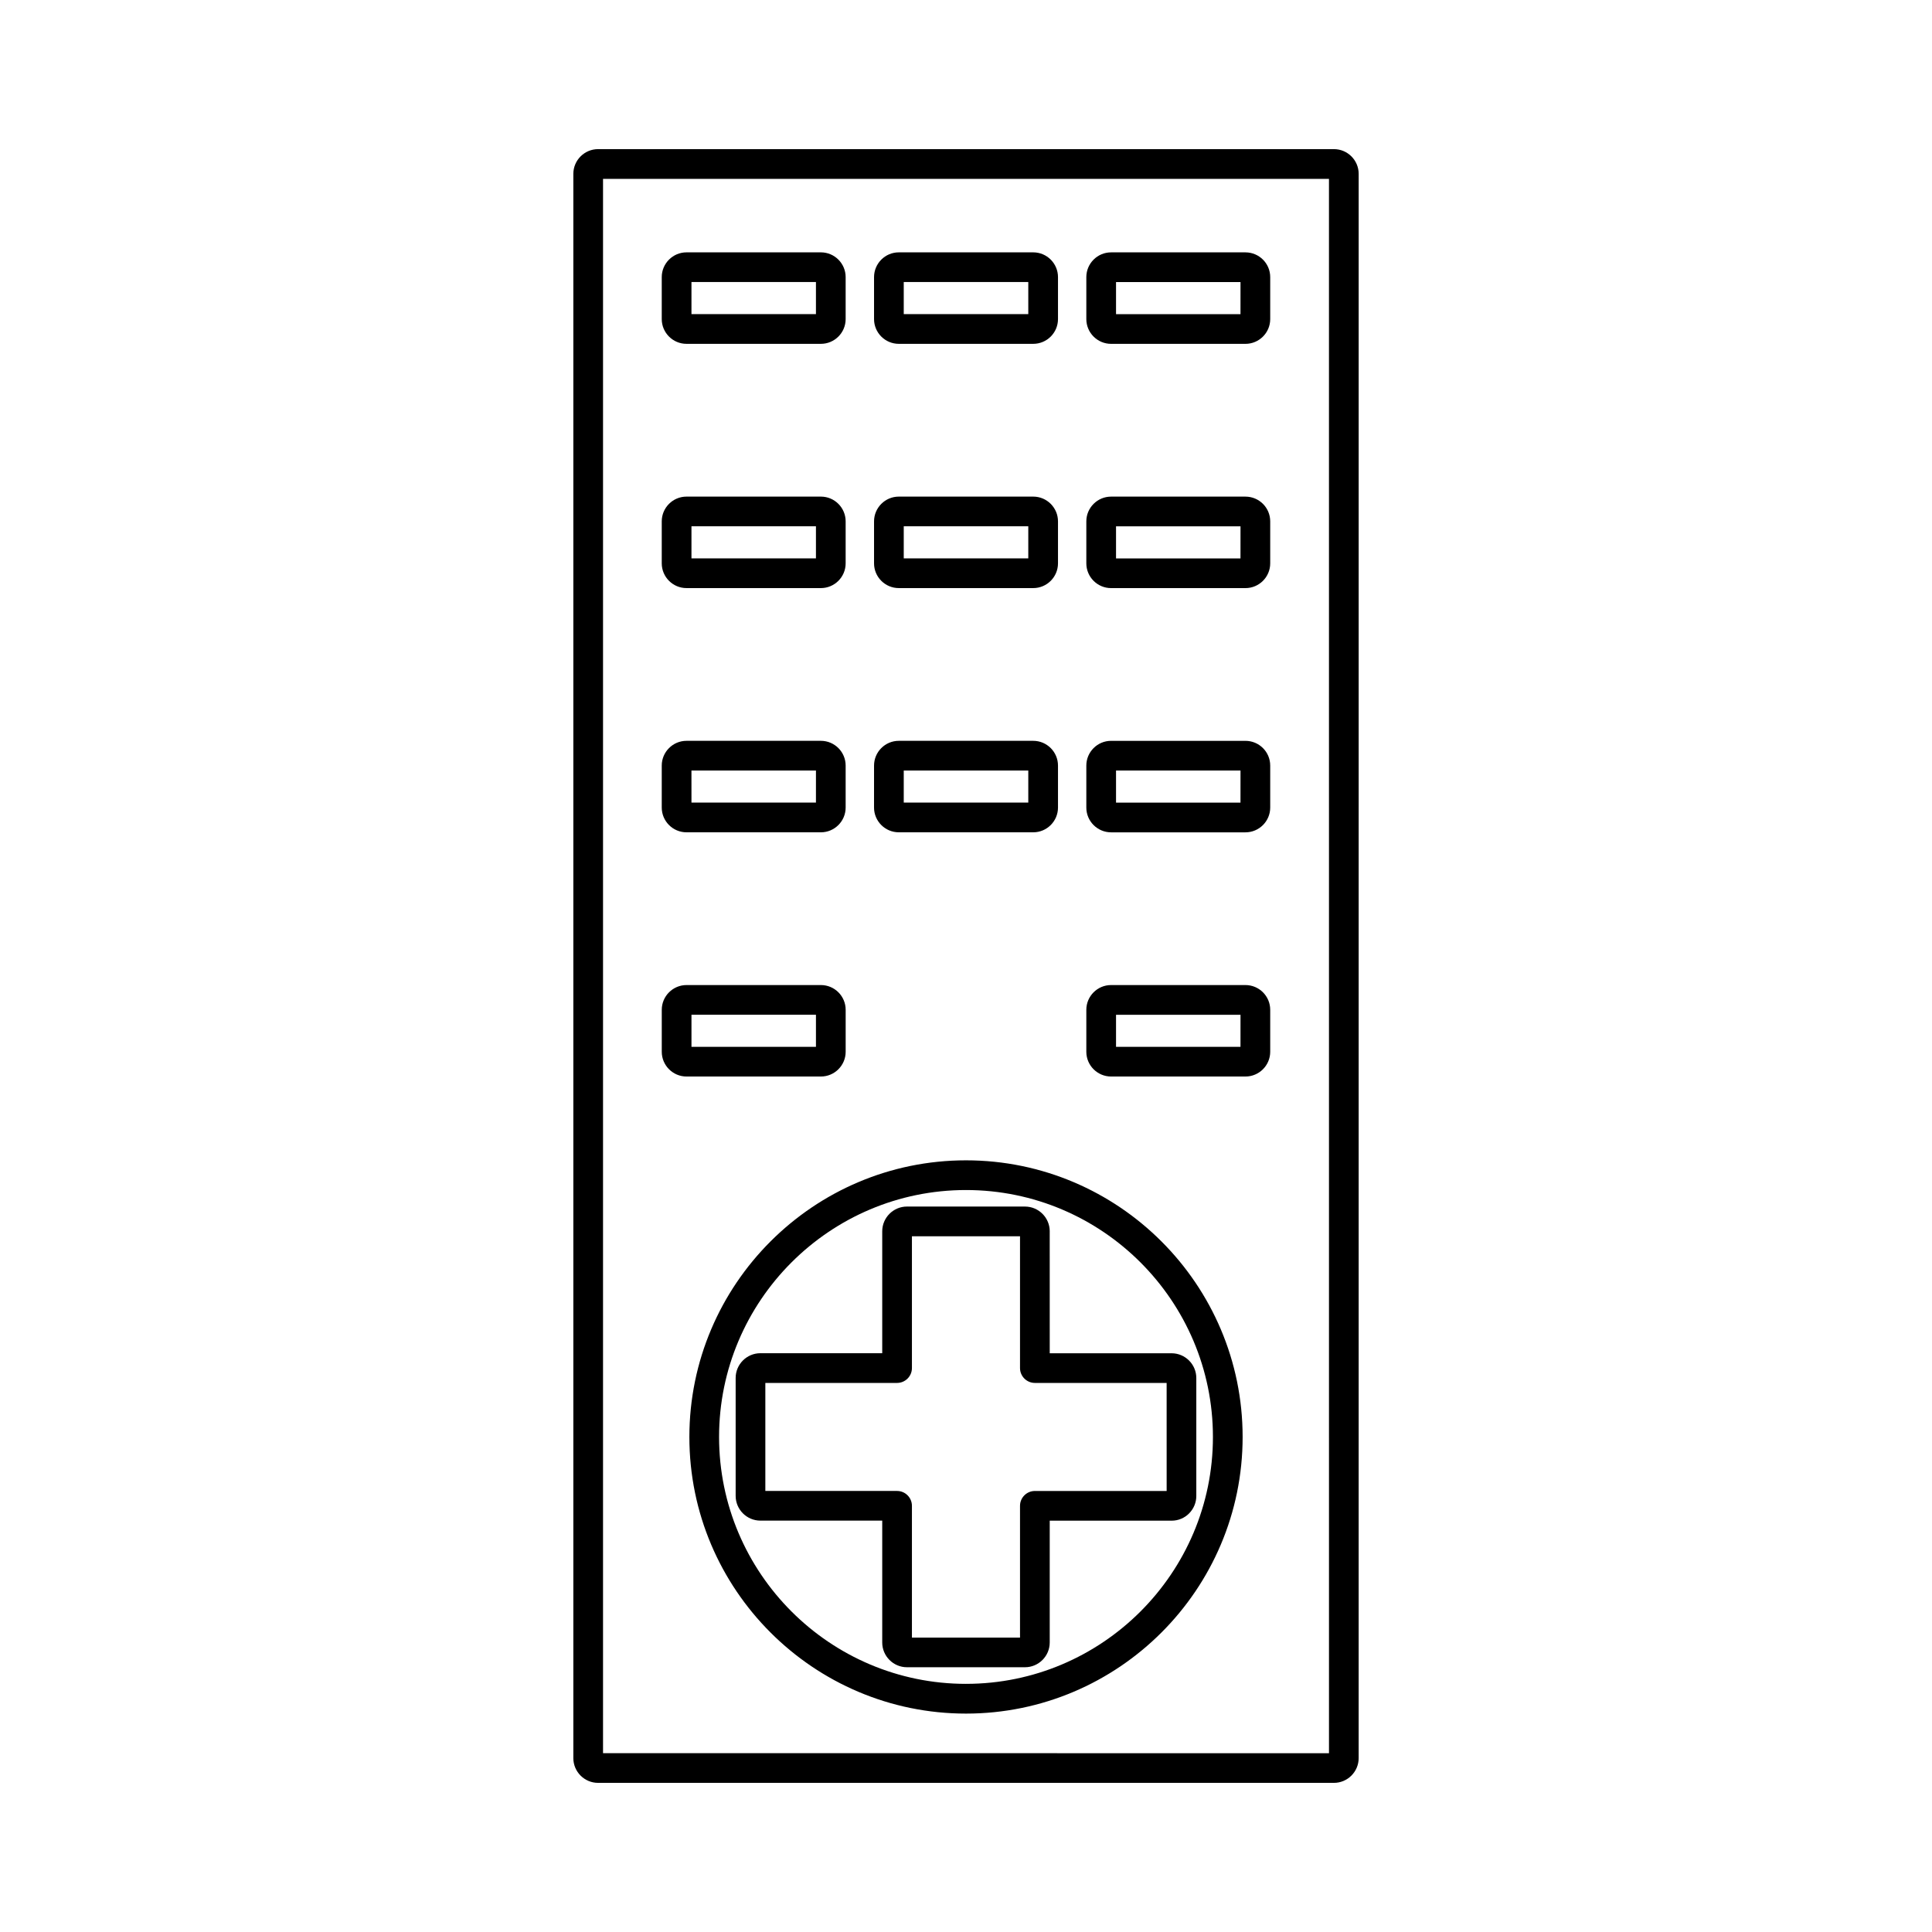
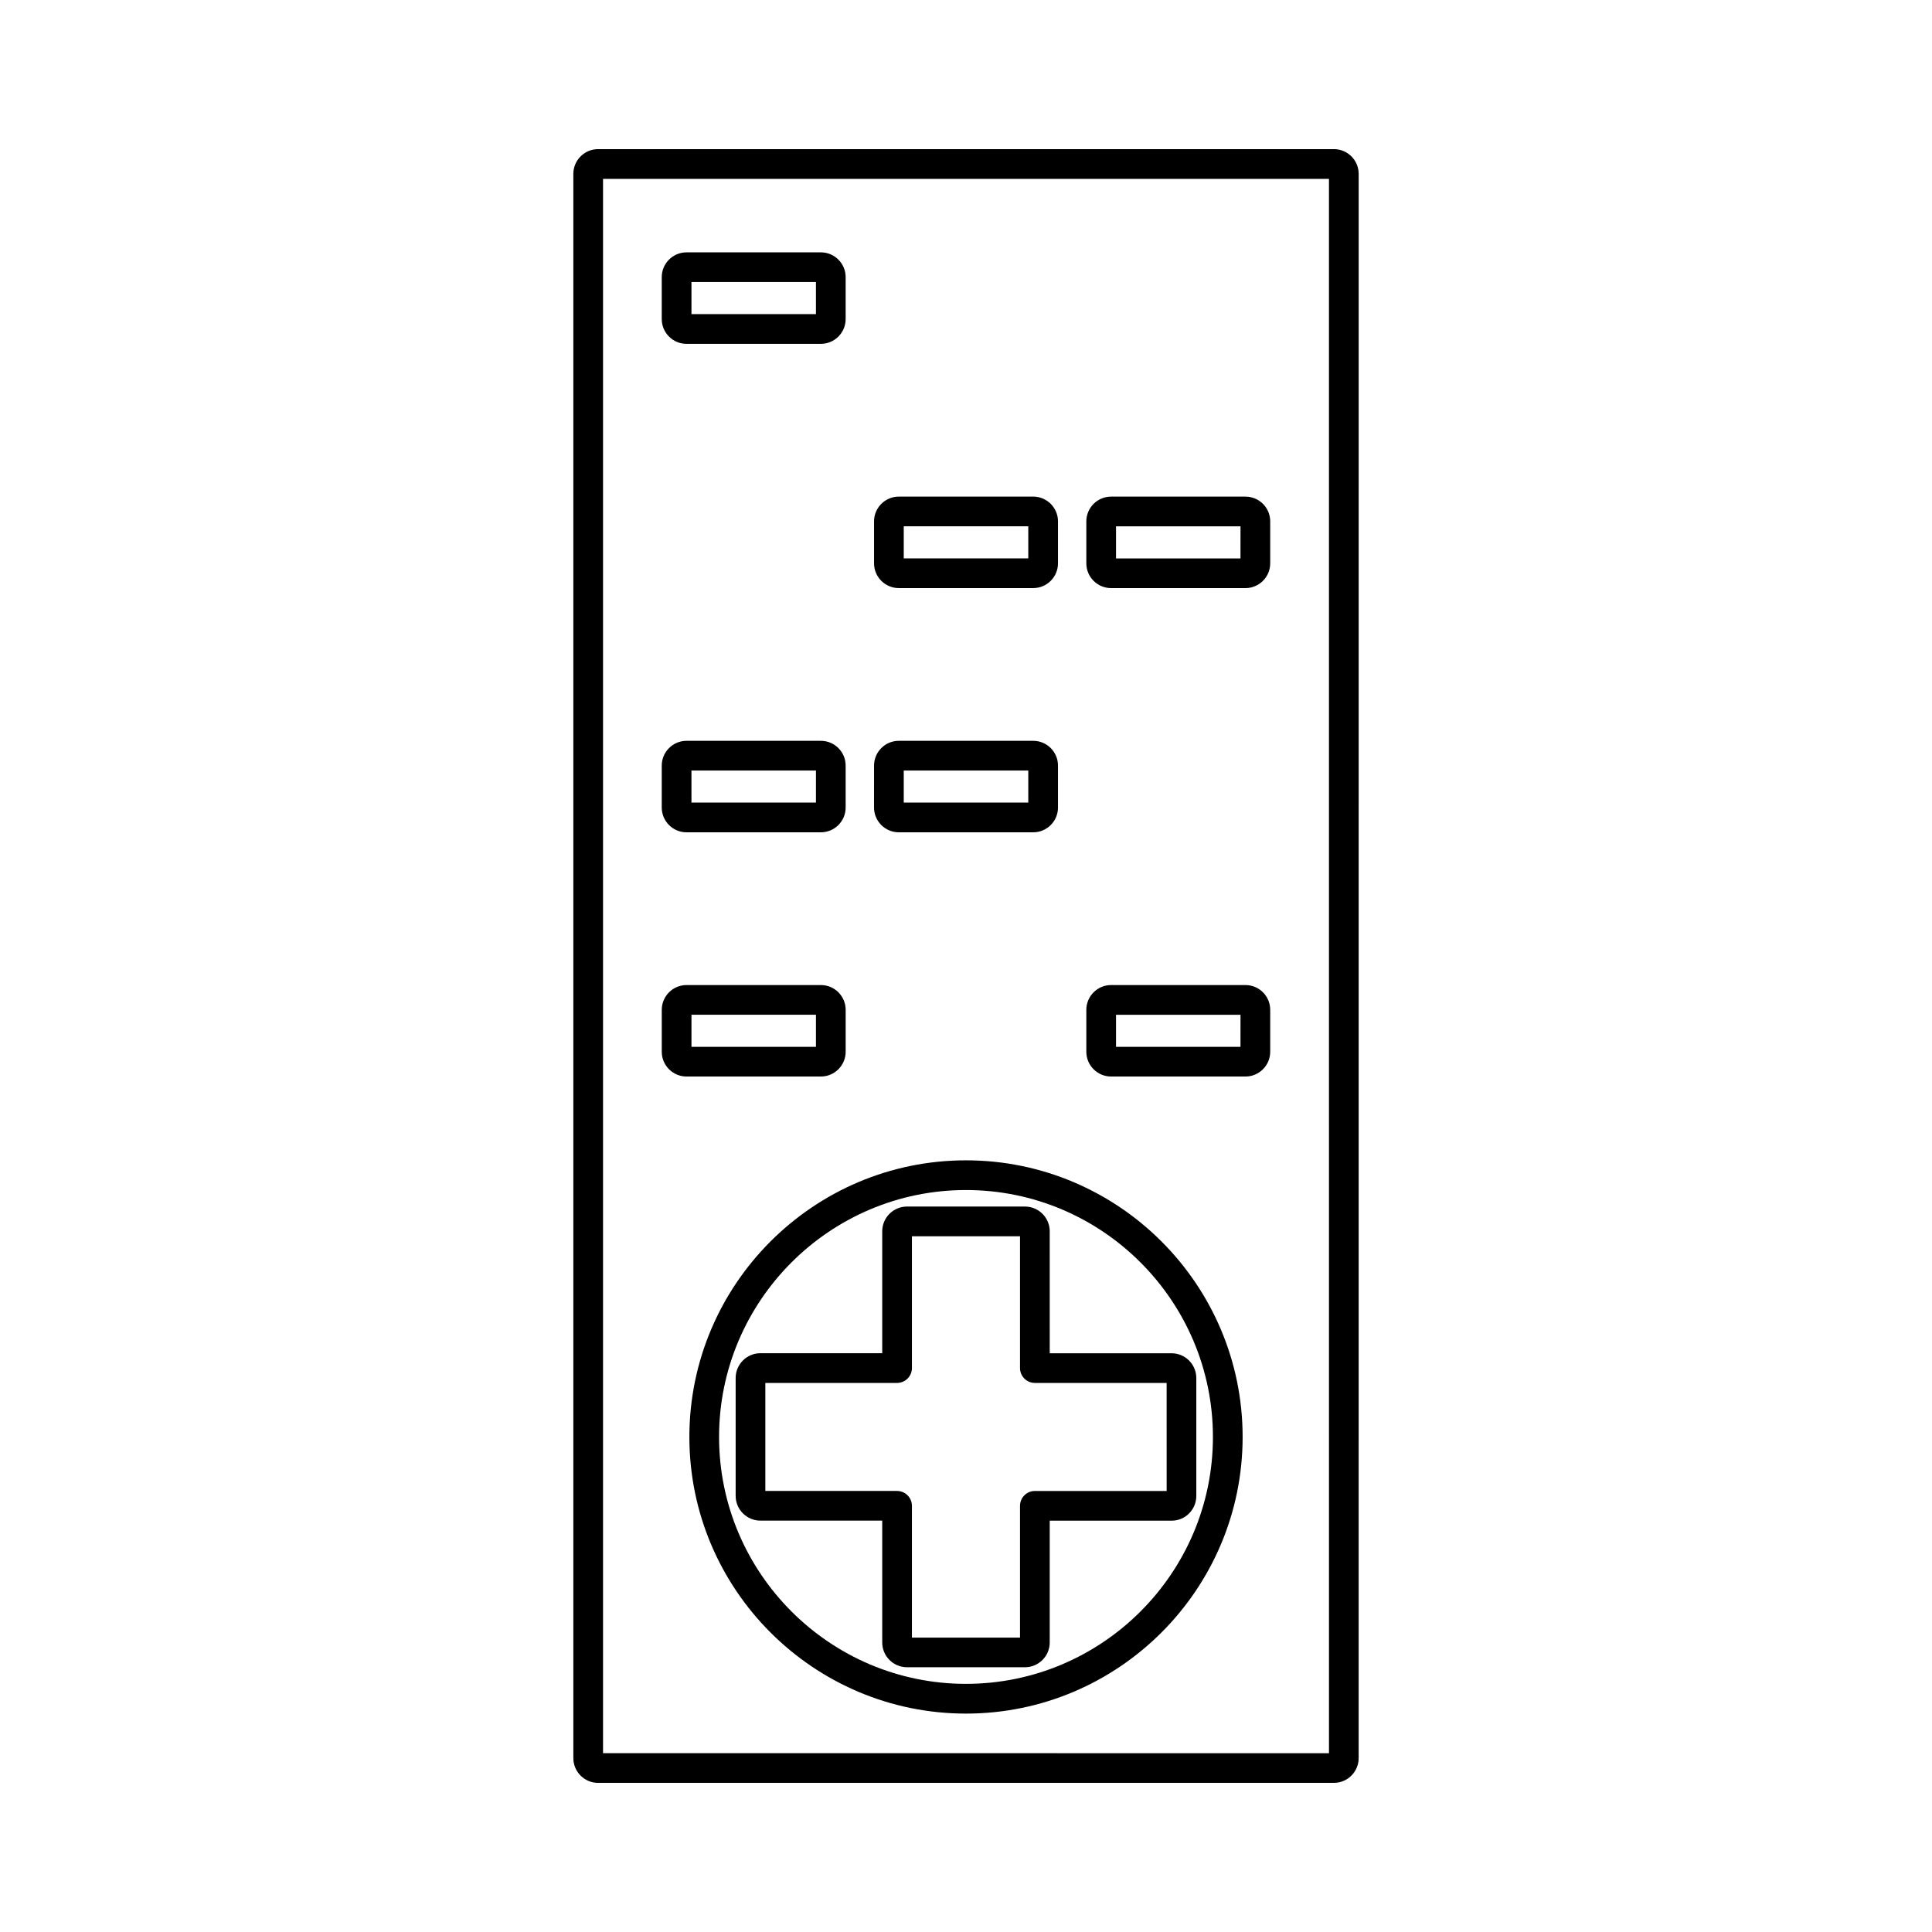
<svg xmlns="http://www.w3.org/2000/svg" fill="#000000" width="800px" height="800px" version="1.1" viewBox="144 144 512 512">
  <g>
    <path d="m497.5 183.52h-195c-3.617 0-6.559 2.945-6.559 6.559v419.84c0 3.617 2.945 6.559 6.559 6.559h195c3.617 0 6.559-2.945 6.559-6.559l0.004-419.84c0-3.617-2.941-6.559-6.562-6.559zm-193.69 425.09v-417.21h192.38l0.004 417.22z" />
-     <path d="m382.19 235.12h35.629c3.617 0 6.559-2.945 6.559-6.559v-11.125c0-3.617-2.945-6.559-6.559-6.559h-35.629c-3.617 0-6.559 2.945-6.559 6.559v11.125c-0.004 3.613 2.941 6.559 6.559 6.559zm1.312-16.375h33.004v8.5h-33.004z" />
    <path d="m382.19 299.85h35.629c3.617 0 6.559-2.945 6.559-6.559v-11.125c0-3.617-2.945-6.559-6.559-6.559h-35.629c-3.617 0-6.559 2.945-6.559 6.559v11.125c-0.004 3.613 2.941 6.559 6.559 6.559zm1.312-16.375h33.004v8.5h-33.004z" />
    <path d="m382.19 364.57h35.629c3.617 0 6.559-2.945 6.559-6.559v-11.125c0-3.617-2.945-6.559-6.559-6.559h-35.629c-3.617 0-6.559 2.945-6.559 6.559l-0.004 11.125c0 3.613 2.945 6.559 6.562 6.559zm1.312-16.375h33.004v8.5h-33.004z" />
    <path d="m325.93 235.12h35.617c3.617 0 6.559-2.945 6.559-6.559v-11.125c0-3.617-2.945-6.559-6.559-6.559h-35.617c-3.617 0-6.559 2.945-6.559 6.559v11.125c0 3.613 2.941 6.559 6.559 6.559zm1.316-16.375h32.988v8.5h-32.988z" />
-     <path d="m325.93 299.85h35.617c3.617 0 6.559-2.945 6.559-6.559v-11.125c0-3.617-2.945-6.559-6.559-6.559h-35.617c-3.617 0-6.559 2.945-6.559 6.559v11.125c0 3.613 2.941 6.559 6.559 6.559zm1.316-16.375h32.988v8.5h-32.988z" />
    <path d="m325.93 364.57h35.617c3.617 0 6.559-2.945 6.559-6.559v-11.125c0-3.617-2.945-6.559-6.559-6.559h-35.617c-3.617 0-6.559 2.945-6.559 6.559v11.125c0 3.613 2.941 6.559 6.559 6.559zm1.312-16.375h32.996l-0.004 8.5h-32.988z" />
    <path d="m368.11 422.73v-11.121c0-3.617-2.945-6.559-6.559-6.559h-35.617c-3.617 0-6.559 2.945-6.559 6.559v11.121c0 3.617 2.945 6.559 6.559 6.559h35.617c3.613 0 6.559-2.945 6.559-6.559zm-7.875-1.312h-32.988v-8.496h32.988z" />
    <path d="m422.19 470.31c0-3.617-2.945-6.559-6.559-6.559l-31.273-0.004c-3.617 0-6.559 2.945-6.559 6.559v32.309h-32.285c-3.617 0-6.559 2.945-6.559 6.559v31.246c0 3.617 2.945 6.559 6.559 6.559h32.285v32.297c0 3.617 2.945 6.559 6.559 6.559h31.27c3.617 0 6.559-2.945 6.559-6.559v-32.281h32.293c1.773 0 3.422-0.688 4.648-1.93 1.234-1.254 1.91-2.902 1.906-4.629v-31.25c0-3.617-2.945-6.559-6.559-6.559h-32.285l-0.004-32.316zm30.98 40.184 0.004 28.629h-34.922c-2.168 0-3.938 1.77-3.938 3.938v34.922l-28.645-0.004v-34.922c0-2.168-1.762-3.938-3.938-3.938h-34.91v-28.629h34.91c2.172 0 3.938-1.77 3.938-3.938v-34.93h28.645v34.93c0 2.168 1.77 3.938 3.938 3.938z" />
    <path d="m474.06 405.05h-35.613c-3.617 0-6.559 2.945-6.559 6.559v11.121c0 3.617 2.945 6.559 6.559 6.559h35.613c3.617 0 6.559-2.945 6.559-6.559v-11.121c0.004-3.617-2.938-6.559-6.559-6.559zm-1.32 16.371h-32.98v-8.496h32.988z" />
-     <path d="m474.06 340.33h-35.613c-3.617 0-6.559 2.945-6.559 6.559v11.129c0 3.617 2.945 6.559 6.559 6.559h35.613c3.617 0 6.559-2.945 6.559-6.559v-11.125c0.004-3.625-2.938-6.562-6.559-6.562zm-1.32 16.375h-32.98v-8.5h32.988z" />
    <path d="m474.06 275.61h-35.613c-3.617 0-6.559 2.945-6.559 6.559v11.125c0 3.617 2.945 6.559 6.559 6.559h35.613c3.617 0 6.559-2.945 6.559-6.559v-11.125c0.004-3.621-2.938-6.559-6.559-6.559zm-1.32 16.375h-32.98v-8.5h32.988z" />
-     <path d="m474.06 210.88h-35.613c-3.617 0-6.559 2.945-6.559 6.559v11.125c0 3.617 2.945 6.559 6.559 6.559h35.613c3.617 0 6.559-2.945 6.559-6.559v-11.125c0.004-3.617-2.938-6.559-6.559-6.559zm-1.32 16.375h-32.98v-8.5h32.988z" />
-     <path d="m400 451.5c-40.422 0-73.309 32.891-73.309 73.316 0 40.422 32.891 73.305 73.309 73.305 40.422 0 73.309-32.891 73.309-73.309 0-40.422-32.891-73.312-73.309-73.312zm0 138.74c-36.082 0-65.438-29.355-65.438-65.438 0-36.078 29.355-65.43 65.438-65.43s65.438 29.355 65.438 65.441c0 36.074-29.359 65.426-65.438 65.426z" />
+     <path d="m400 451.5c-40.422 0-73.309 32.891-73.309 73.316 0 40.422 32.891 73.305 73.309 73.305 40.422 0 73.309-32.891 73.309-73.309 0-40.422-32.891-73.312-73.309-73.312m0 138.74c-36.082 0-65.438-29.355-65.438-65.438 0-36.078 29.355-65.43 65.438-65.43s65.438 29.355 65.438 65.441c0 36.074-29.359 65.426-65.438 65.426z" />
  </g>
</svg>